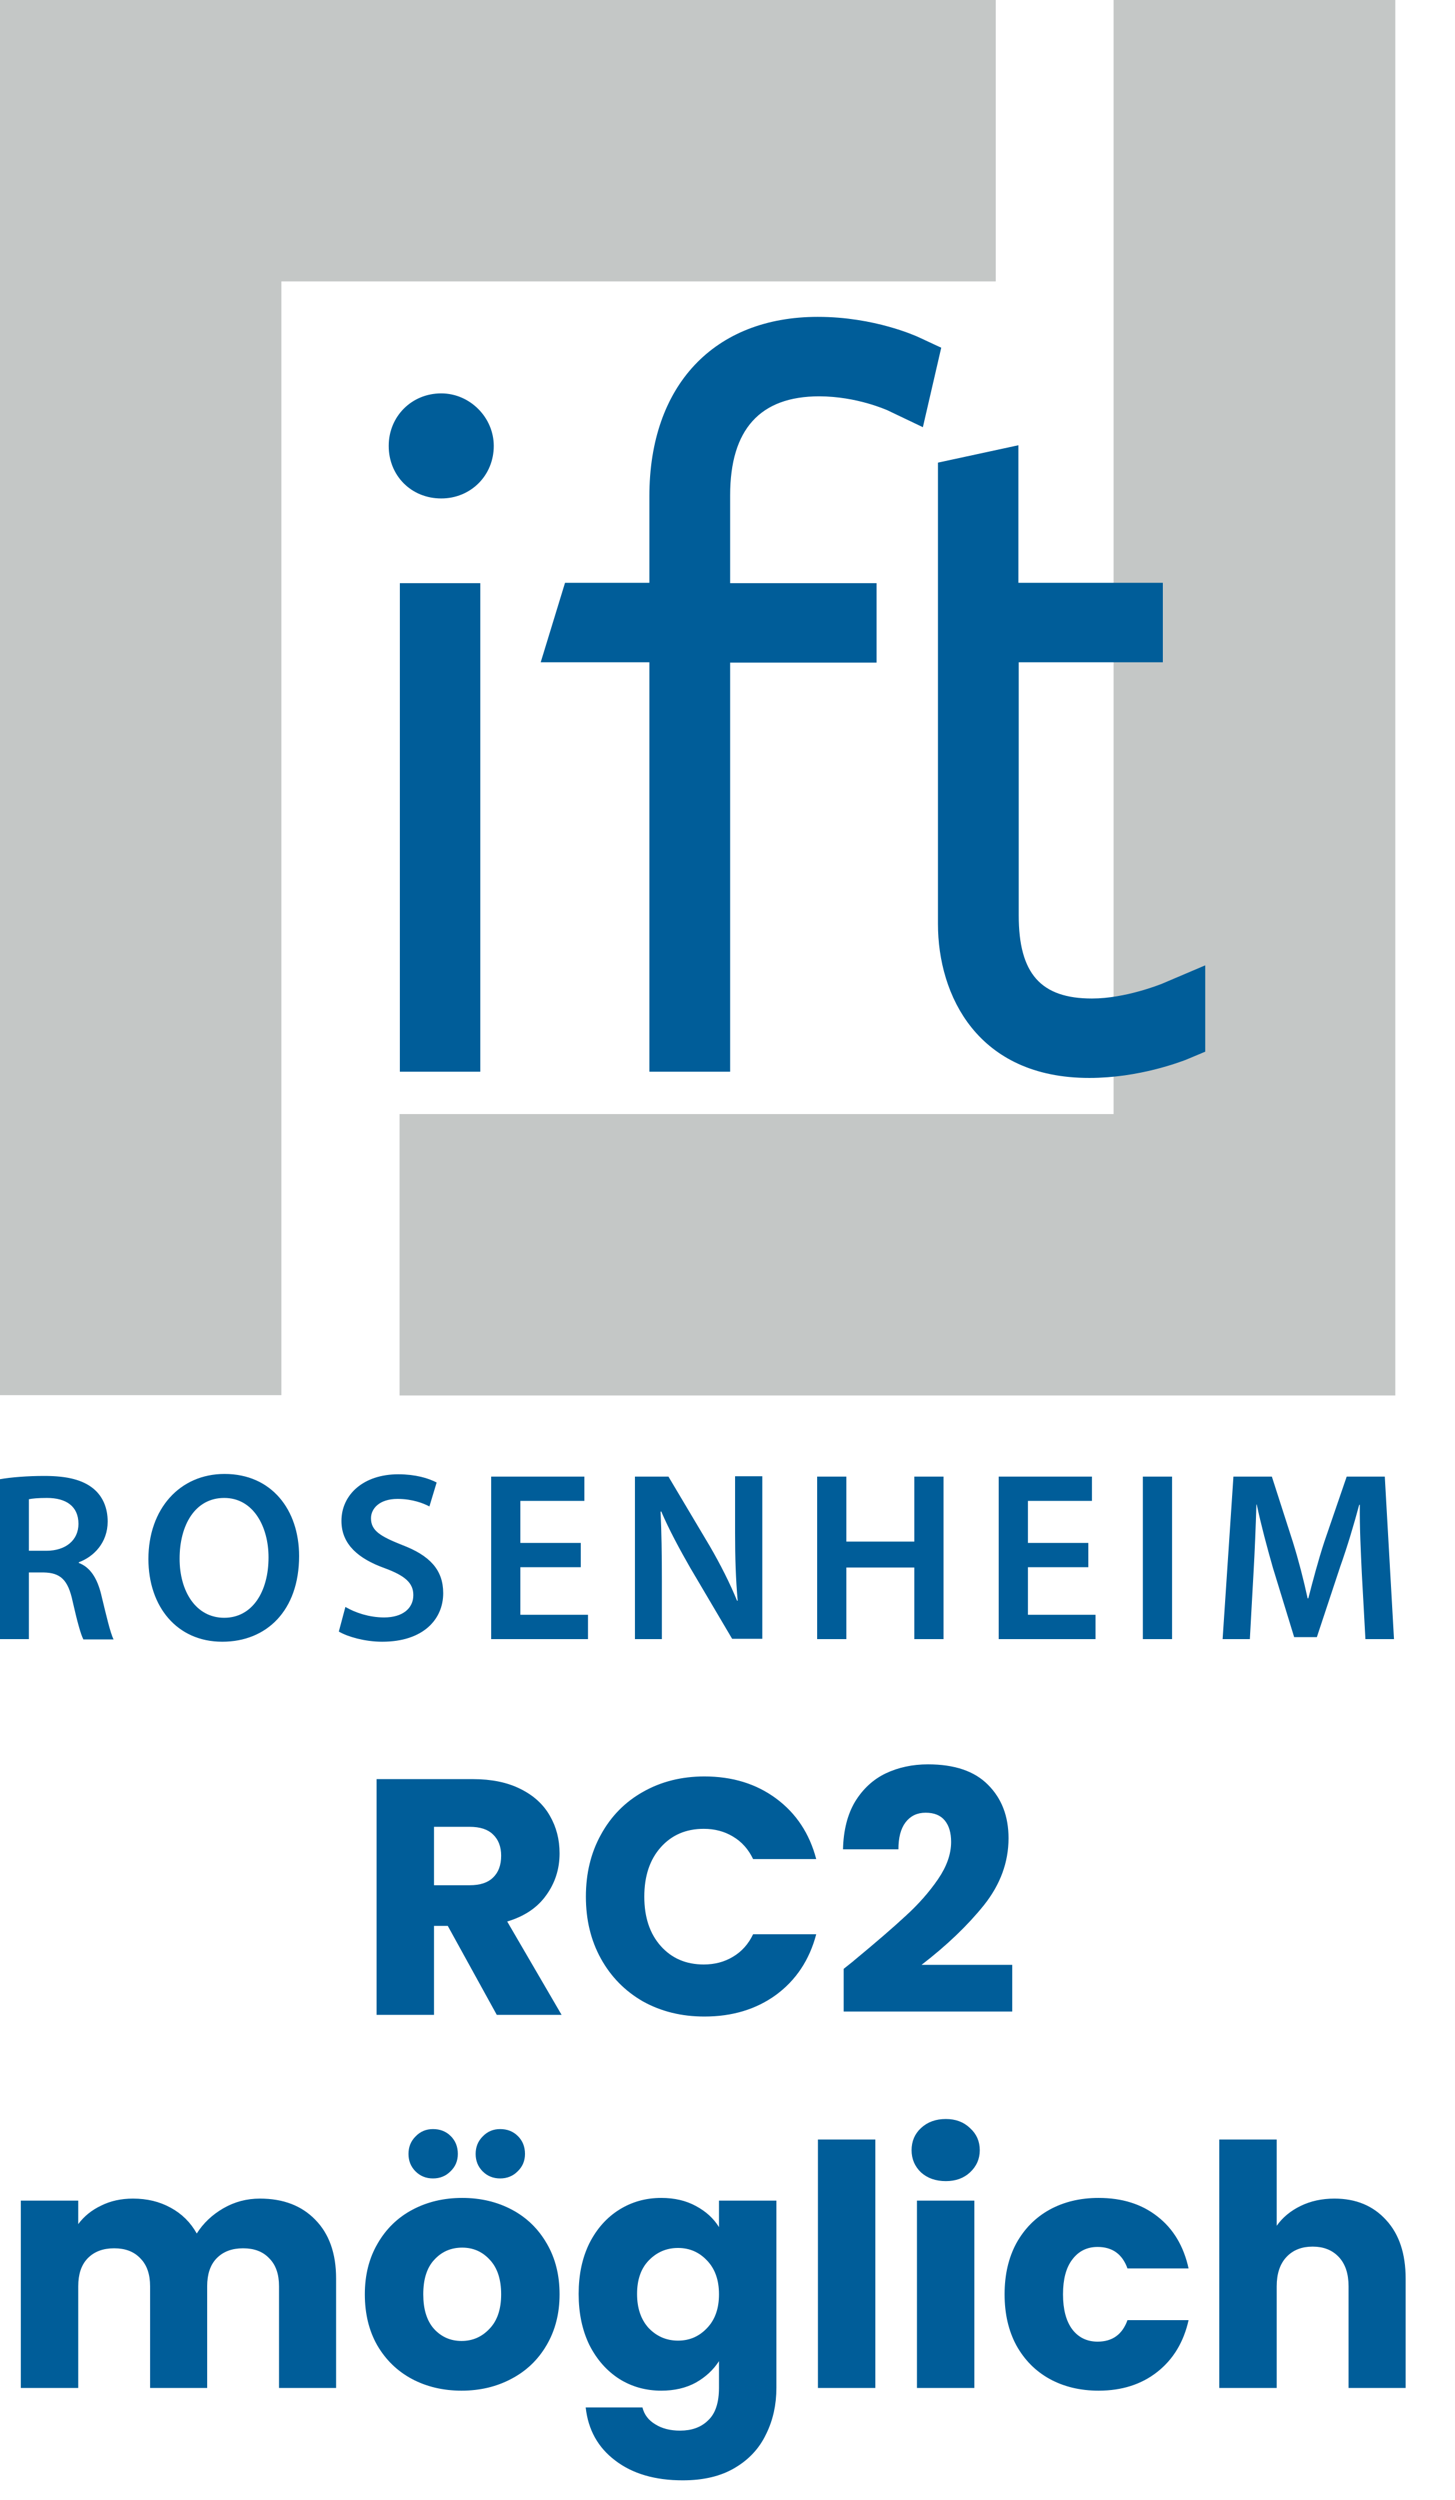
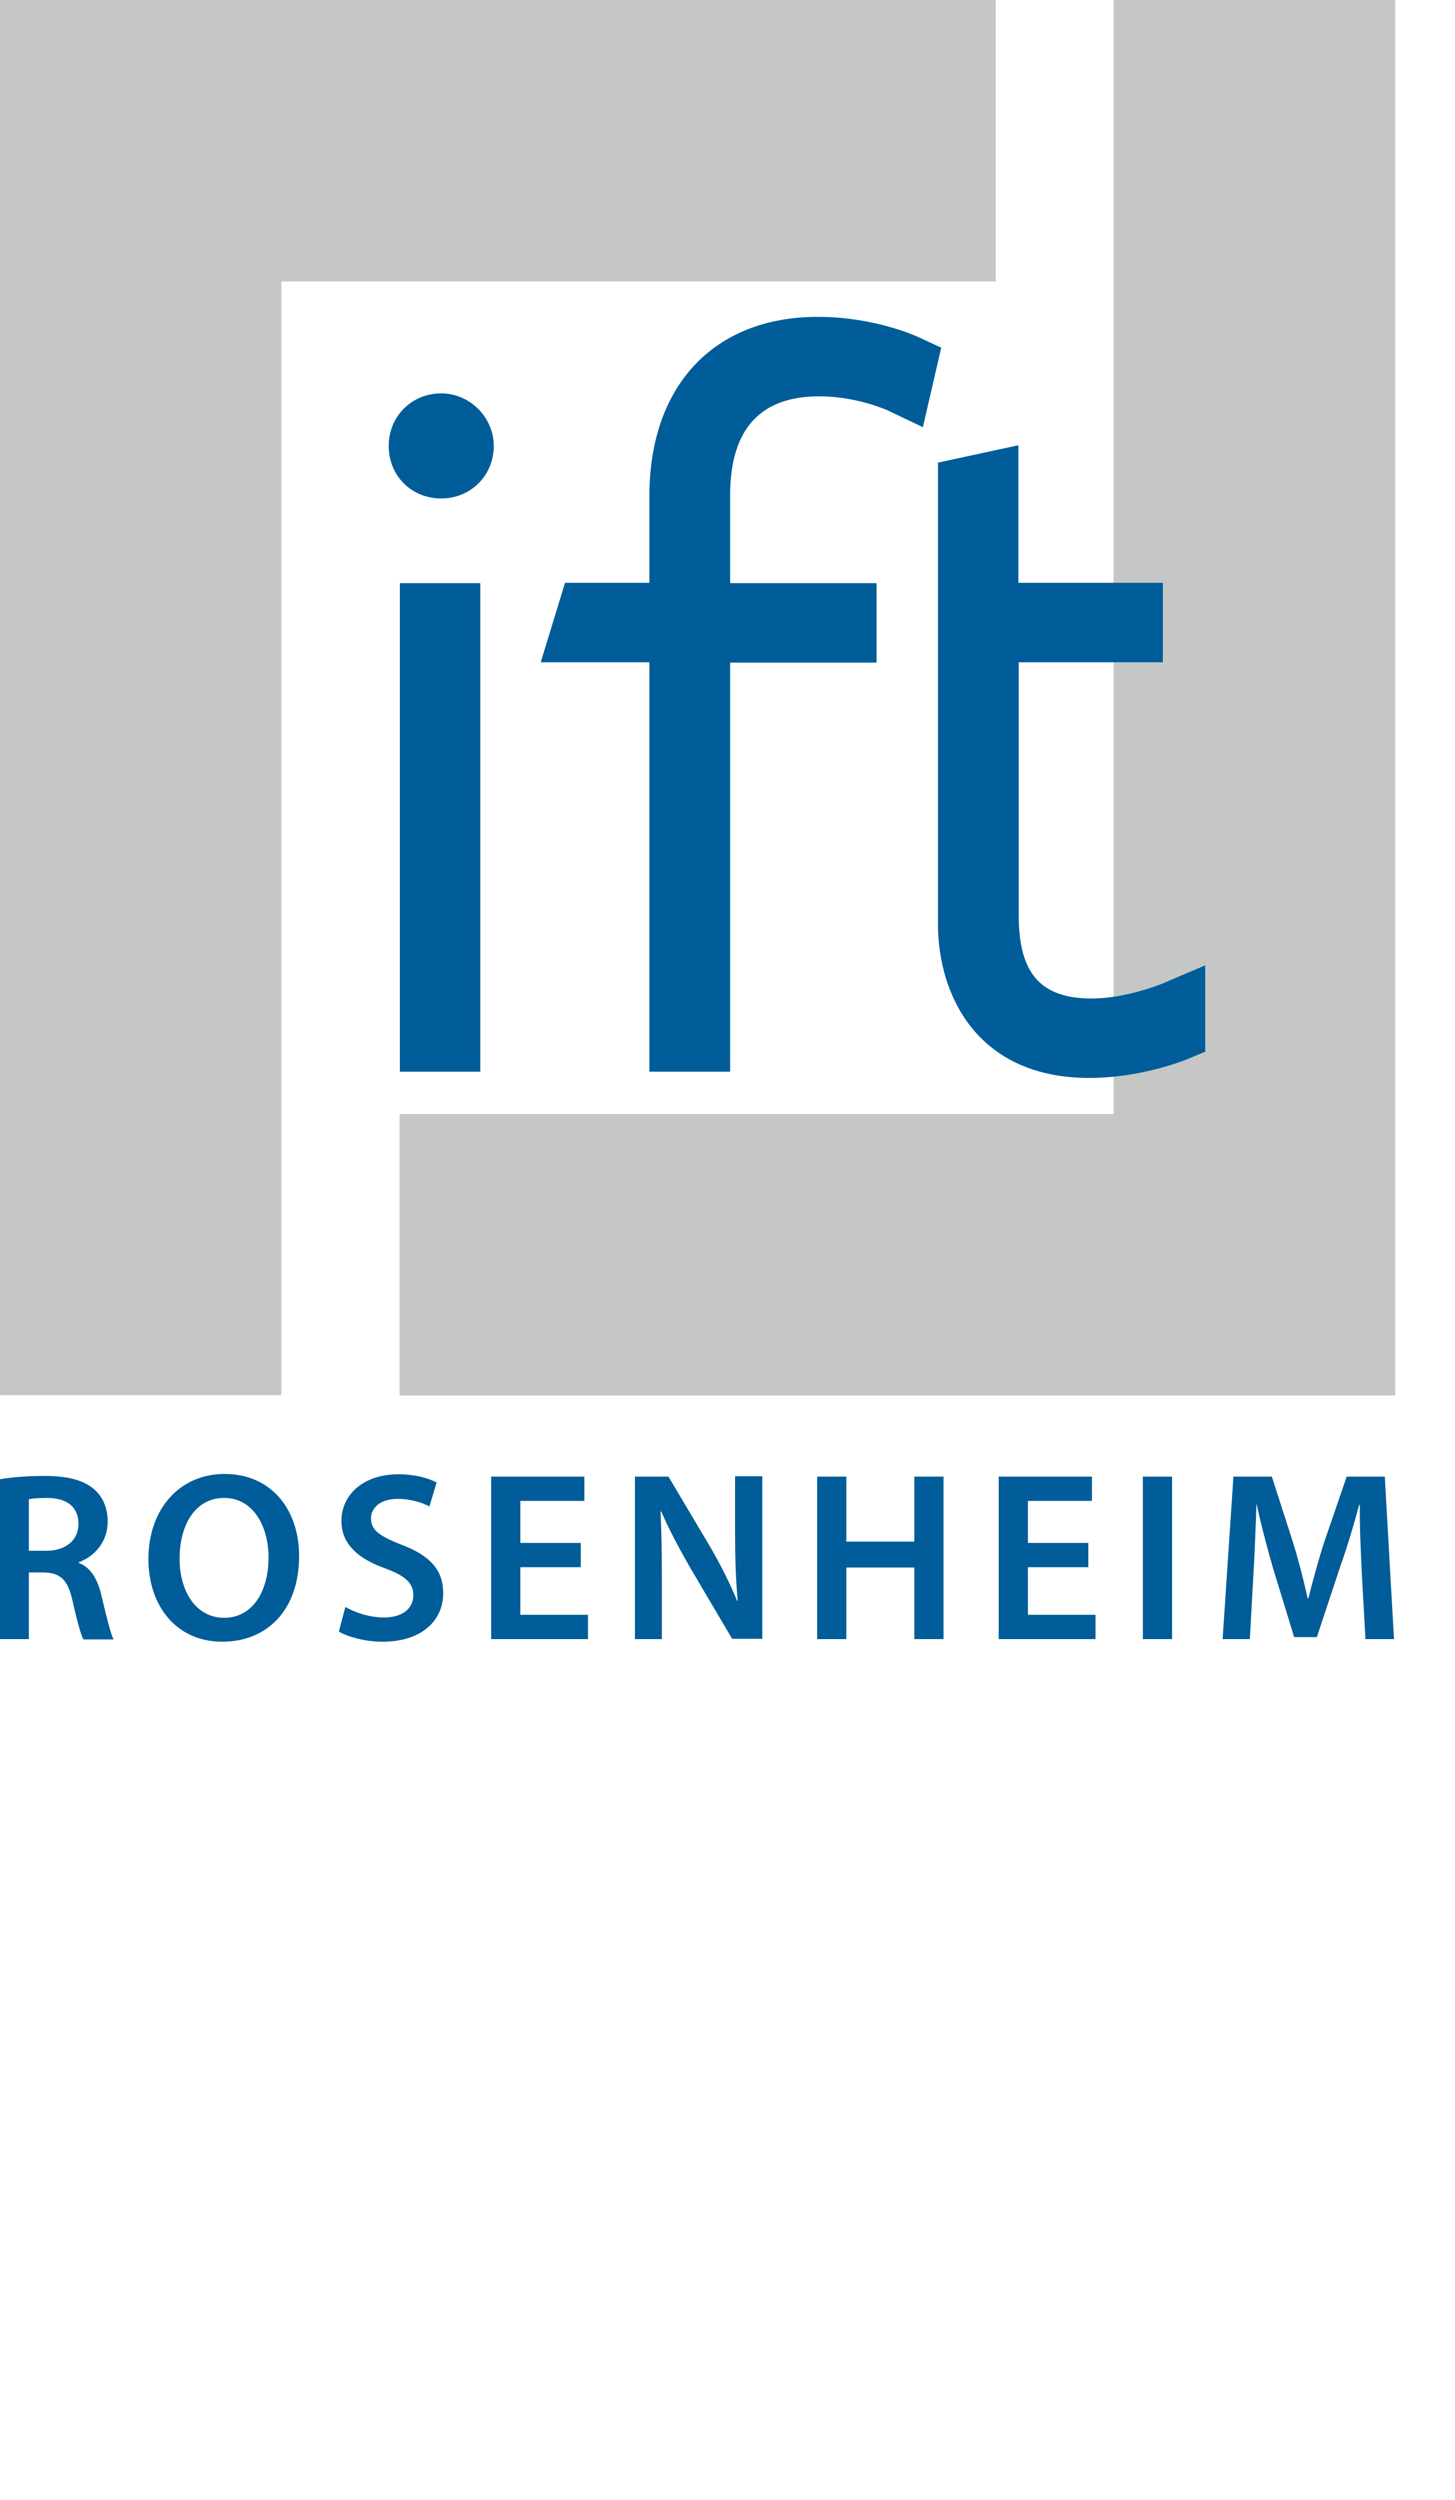
<svg xmlns="http://www.w3.org/2000/svg" width="39" height="67" viewBox="0 0 39 67" fill="none">
  <path d="M26.69 0V7.542H7.542V37.391H0V0H26.69ZM29.849 0V29.858H10.71V37.4H37.4V0H29.849Z" fill="#C4C7C6" />
  <path d="M10.718 15.629H12.874V28.723H10.718V15.629ZM11.827 13.359C12.619 13.359 13.235 12.743 13.235 11.951C13.235 11.185 12.593 10.543 11.827 10.543C11.035 10.543 10.419 11.159 10.419 11.951C10.419 12.751 11.026 13.359 11.827 13.359ZM19.571 28.723V17.759H23.496V15.629H19.571V13.271C19.571 11.511 20.372 10.622 21.956 10.622C22.968 10.622 23.769 10.991 23.777 10.991L24.737 11.449L25.229 9.319L24.605 9.029C24.561 9.011 23.443 8.492 21.921 8.492C19.14 8.492 17.406 10.331 17.406 13.297V15.62H15.145L14.493 17.75H17.406V28.723H19.571ZM29.198 28.89C30.536 28.89 31.653 28.451 31.777 28.407L32.305 28.186V25.872L31.125 26.374C31.117 26.374 30.175 26.761 29.269 26.761C27.896 26.761 27.306 26.092 27.306 24.535V17.75H31.169V15.62H27.297V11.933L25.141 12.399V24.763C25.141 26.673 26.197 28.89 29.198 28.89ZM0 43.93H0.774V42.143H1.17C1.619 42.152 1.822 42.337 1.945 42.909C2.068 43.454 2.165 43.806 2.235 43.938H3.045C2.957 43.771 2.842 43.27 2.71 42.724C2.605 42.302 2.42 42.002 2.112 41.888V41.87C2.517 41.721 2.886 41.342 2.886 40.779C2.886 40.41 2.754 40.11 2.517 39.908C2.226 39.662 1.804 39.556 1.188 39.556C0.739 39.556 0.299 39.591 0 39.644V43.93ZM0.774 40.181C0.854 40.163 1.012 40.146 1.258 40.146C1.769 40.146 2.103 40.366 2.103 40.841C2.103 41.272 1.769 41.562 1.241 41.562H0.774V40.181ZM8.017 41.703C8.017 40.462 7.278 39.503 6.019 39.503C4.814 39.503 3.978 40.445 3.978 41.782C3.978 43.058 4.743 44 5.958 44C7.146 44 8.017 43.164 8.017 41.703ZM4.814 41.774C4.814 40.876 5.227 40.146 6.01 40.146C6.794 40.146 7.198 40.92 7.198 41.738C7.198 42.654 6.767 43.358 6.01 43.358C5.254 43.358 4.814 42.654 4.814 41.774ZM9.082 43.727C9.319 43.868 9.786 44 10.243 44C11.352 44 11.88 43.393 11.88 42.698C11.88 42.073 11.519 41.686 10.771 41.404C10.199 41.175 9.944 41.026 9.944 40.691C9.944 40.436 10.164 40.172 10.657 40.172C11.062 40.172 11.361 40.295 11.51 40.374L11.704 39.732C11.484 39.618 11.141 39.512 10.674 39.512C9.742 39.512 9.152 40.058 9.152 40.762C9.152 41.386 9.601 41.774 10.313 42.029C10.859 42.231 11.079 42.425 11.079 42.75C11.079 43.102 10.797 43.349 10.296 43.349C9.891 43.349 9.513 43.217 9.258 43.067L9.082 43.727ZM15.567 41.351H13.948V40.225H15.664V39.574H13.165V43.93H15.761V43.278H13.948V42.002H15.567V41.351ZM17.741 43.93V42.372C17.741 41.65 17.732 41.078 17.706 40.515L17.723 40.506C17.934 40.999 18.225 41.536 18.497 42.011L19.624 43.921H20.433V39.565H19.703V41.087C19.703 41.756 19.721 42.31 19.773 42.9H19.756C19.562 42.425 19.307 41.923 19.026 41.439L17.917 39.574H17.019V43.93H17.741ZM21.903 39.574V43.93H22.686V42.011H24.508V43.93H25.291V39.574H24.508V41.316H22.686V39.574H21.903ZM29.172 41.351H27.553V40.225H29.269V39.574H26.769V43.93H29.365V43.278H27.553V42.002H29.172V41.351ZM31.416 39.574H30.633V43.93H31.416V39.574ZM36.599 43.93H37.365L37.118 39.574H36.097L35.499 41.316C35.332 41.826 35.191 42.363 35.068 42.838H35.05C34.945 42.354 34.813 41.835 34.654 41.325L34.091 39.574H33.061L32.771 43.93H33.501L33.598 42.178C33.633 41.58 33.66 40.894 33.677 40.322H33.686C33.801 40.867 33.959 41.457 34.117 42.011L34.689 43.877H35.297L35.921 41.994C36.115 41.448 36.291 40.858 36.432 40.33H36.449C36.441 40.92 36.476 41.598 36.502 42.161L36.599 43.93Z" fill="#005D99" />
-   <path d="M13.316 54L12.002 51.615H11.633V54H10.094V47.682H12.677C13.175 47.682 13.598 47.769 13.946 47.943C14.3 48.117 14.564 48.357 14.738 48.663C14.912 48.963 14.999 49.299 14.999 49.671C14.999 50.091 14.879 50.466 14.639 50.796C14.405 51.126 14.057 51.36 13.595 51.498L15.053 54H13.316ZM11.633 50.526H12.587C12.869 50.526 13.079 50.457 13.217 50.319C13.361 50.181 13.433 49.986 13.433 49.734C13.433 49.494 13.361 49.305 13.217 49.167C13.079 49.029 12.869 48.96 12.587 48.96H11.633V50.526ZM15.704 50.832C15.704 50.208 15.839 49.653 16.109 49.167C16.379 48.675 16.754 48.294 17.234 48.024C17.72 47.748 18.269 47.61 18.881 47.61C19.631 47.61 20.273 47.808 20.807 48.204C21.341 48.6 21.698 49.14 21.878 49.824H20.186C20.06 49.56 19.88 49.359 19.646 49.221C19.418 49.083 19.157 49.014 18.863 49.014C18.389 49.014 18.005 49.179 17.711 49.509C17.417 49.839 17.27 50.28 17.27 50.832C17.27 51.384 17.417 51.825 17.711 52.155C18.005 52.485 18.389 52.65 18.863 52.65C19.157 52.65 19.418 52.581 19.646 52.443C19.88 52.305 20.06 52.104 20.186 51.84H21.878C21.698 52.524 21.341 53.064 20.807 53.46C20.273 53.85 19.631 54.045 18.881 54.045C18.269 54.045 17.72 53.91 17.234 53.64C16.754 53.364 16.379 52.983 16.109 52.497C15.839 52.011 15.704 51.456 15.704 50.832ZM22.614 52.767C22.818 52.605 22.911 52.53 22.893 52.542C23.481 52.056 23.943 51.657 24.279 51.345C24.621 51.033 24.909 50.706 25.143 50.364C25.377 50.022 25.494 49.689 25.494 49.365C25.494 49.119 25.437 48.927 25.323 48.789C25.209 48.651 25.038 48.582 24.81 48.582C24.582 48.582 24.402 48.669 24.27 48.843C24.144 49.011 24.081 49.251 24.081 49.563H22.596C22.608 49.053 22.716 48.627 22.92 48.285C23.13 47.943 23.403 47.691 23.739 47.529C24.081 47.367 24.459 47.286 24.873 47.286C25.587 47.286 26.124 47.469 26.484 47.835C26.85 48.201 27.033 48.678 27.033 49.266C27.033 49.908 26.814 50.505 26.376 51.057C25.938 51.603 25.38 52.137 24.702 52.659H27.132V53.91H22.614V52.767ZM6.966 58.924C7.59 58.924 8.085 59.113 8.451 59.491C8.823 59.869 9.009 60.394 9.009 61.066V64H7.479V61.273C7.479 60.949 7.392 60.7 7.218 60.526C7.05 60.346 6.816 60.256 6.516 60.256C6.216 60.256 5.979 60.346 5.805 60.526C5.637 60.7 5.553 60.949 5.553 61.273V64H4.023V61.273C4.023 60.949 3.936 60.7 3.762 60.526C3.594 60.346 3.36 60.256 3.06 60.256C2.76 60.256 2.523 60.346 2.349 60.526C2.181 60.7 2.097 60.949 2.097 61.273V64H0.558V58.978H2.097V59.608C2.253 59.398 2.457 59.233 2.709 59.113C2.961 58.987 3.246 58.924 3.564 58.924C3.942 58.924 4.278 59.005 4.572 59.167C4.872 59.329 5.106 59.56 5.274 59.86C5.448 59.584 5.685 59.359 5.985 59.185C6.285 59.011 6.612 58.924 6.966 58.924ZM12.371 64.072C11.879 64.072 11.435 63.967 11.039 63.757C10.649 63.547 10.34 63.247 10.112 62.857C9.89 62.467 9.779 62.011 9.779 61.489C9.779 60.973 9.893 60.52 10.121 60.13C10.349 59.734 10.661 59.431 11.057 59.221C11.453 59.011 11.897 58.906 12.389 58.906C12.881 58.906 13.325 59.011 13.721 59.221C14.117 59.431 14.429 59.734 14.657 60.13C14.885 60.52 14.999 60.973 14.999 61.489C14.999 62.005 14.882 62.461 14.648 62.857C14.42 63.247 14.105 63.547 13.703 63.757C13.307 63.967 12.863 64.072 12.371 64.072ZM12.371 62.74C12.665 62.74 12.914 62.632 13.118 62.416C13.328 62.2 13.433 61.891 13.433 61.489C13.433 61.087 13.331 60.778 13.127 60.562C12.929 60.346 12.683 60.238 12.389 60.238C12.089 60.238 11.84 60.346 11.642 60.562C11.444 60.772 11.345 61.081 11.345 61.489C11.345 61.891 11.441 62.2 11.633 62.416C11.831 62.632 12.077 62.74 12.371 62.74ZM11.606 58.384C11.42 58.384 11.264 58.321 11.138 58.195C11.012 58.069 10.949 57.913 10.949 57.727C10.949 57.541 11.012 57.385 11.138 57.259C11.264 57.127 11.42 57.061 11.606 57.061C11.798 57.061 11.957 57.124 12.083 57.25C12.209 57.376 12.272 57.535 12.272 57.727C12.272 57.913 12.206 58.069 12.074 58.195C11.948 58.321 11.792 58.384 11.606 58.384ZM13.406 58.384C13.22 58.384 13.064 58.321 12.938 58.195C12.812 58.069 12.749 57.913 12.749 57.727C12.749 57.541 12.812 57.385 12.938 57.259C13.064 57.127 13.22 57.061 13.406 57.061C13.598 57.061 13.757 57.124 13.883 57.25C14.009 57.376 14.072 57.535 14.072 57.727C14.072 57.913 14.006 58.069 13.874 58.195C13.748 58.321 13.592 58.384 13.406 58.384ZM17.724 58.906C18.078 58.906 18.387 58.978 18.651 59.122C18.921 59.266 19.128 59.455 19.272 59.689V58.978H20.811V63.991C20.811 64.453 20.718 64.87 20.532 65.242C20.352 65.62 20.073 65.92 19.695 66.142C19.323 66.364 18.858 66.475 18.3 66.475C17.556 66.475 16.953 66.298 16.491 65.944C16.029 65.596 15.765 65.122 15.699 64.522H17.22C17.268 64.714 17.382 64.864 17.562 64.972C17.742 65.086 17.964 65.143 18.228 65.143C18.546 65.143 18.798 65.05 18.984 64.864C19.176 64.684 19.272 64.393 19.272 63.991V63.28C19.122 63.514 18.915 63.706 18.651 63.856C18.387 64 18.078 64.072 17.724 64.072C17.31 64.072 16.935 63.967 16.599 63.757C16.263 63.541 15.996 63.238 15.798 62.848C15.606 62.452 15.51 61.996 15.51 61.48C15.51 60.964 15.606 60.511 15.798 60.121C15.996 59.731 16.263 59.431 16.599 59.221C16.935 59.011 17.31 58.906 17.724 58.906ZM19.272 61.489C19.272 61.105 19.164 60.802 18.948 60.58C18.738 60.358 18.48 60.247 18.174 60.247C17.868 60.247 17.607 60.358 17.391 60.58C17.181 60.796 17.076 61.096 17.076 61.48C17.076 61.864 17.181 62.17 17.391 62.398C17.607 62.62 17.868 62.731 18.174 62.731C18.48 62.731 18.738 62.62 18.948 62.398C19.164 62.176 19.272 61.873 19.272 61.489ZM23.463 57.34V64H21.924V57.34H23.463ZM25.352 58.456C25.082 58.456 24.86 58.378 24.686 58.222C24.518 58.06 24.434 57.862 24.434 57.628C24.434 57.388 24.518 57.19 24.686 57.034C24.86 56.872 25.082 56.791 25.352 56.791C25.616 56.791 25.832 56.872 26 57.034C26.174 57.19 26.262 57.388 26.262 57.628C26.262 57.862 26.174 58.06 26 58.222C25.832 58.378 25.616 58.456 25.352 58.456ZM26.117 58.978V64H24.578V58.978H26.117ZM26.927 61.489C26.927 60.967 27.032 60.511 27.242 60.121C27.458 59.731 27.755 59.431 28.133 59.221C28.517 59.011 28.955 58.906 29.447 58.906C30.077 58.906 30.602 59.071 31.022 59.401C31.448 59.731 31.727 60.196 31.859 60.796H30.221C30.083 60.412 29.816 60.22 29.42 60.22C29.138 60.22 28.913 60.331 28.745 60.553C28.577 60.769 28.493 61.081 28.493 61.489C28.493 61.897 28.577 62.212 28.745 62.434C28.913 62.65 29.138 62.758 29.42 62.758C29.816 62.758 30.083 62.566 30.221 62.182H31.859C31.727 62.77 31.448 63.232 31.022 63.568C30.596 63.904 30.071 64.072 29.447 64.072C28.955 64.072 28.517 63.967 28.133 63.757C27.755 63.547 27.458 63.247 27.242 62.857C27.032 62.467 26.927 62.011 26.927 61.489ZM35.769 58.924C36.345 58.924 36.807 59.116 37.155 59.5C37.503 59.878 37.677 60.4 37.677 61.066V64H36.147V61.273C36.147 60.937 36.06 60.676 35.886 60.49C35.712 60.304 35.478 60.211 35.184 60.211C34.89 60.211 34.656 60.304 34.482 60.49C34.308 60.676 34.221 60.937 34.221 61.273V64H32.682V57.34H34.221V59.653C34.377 59.431 34.59 59.254 34.86 59.122C35.13 58.99 35.433 58.924 35.769 58.924Z" fill="#005D99" />
</svg>